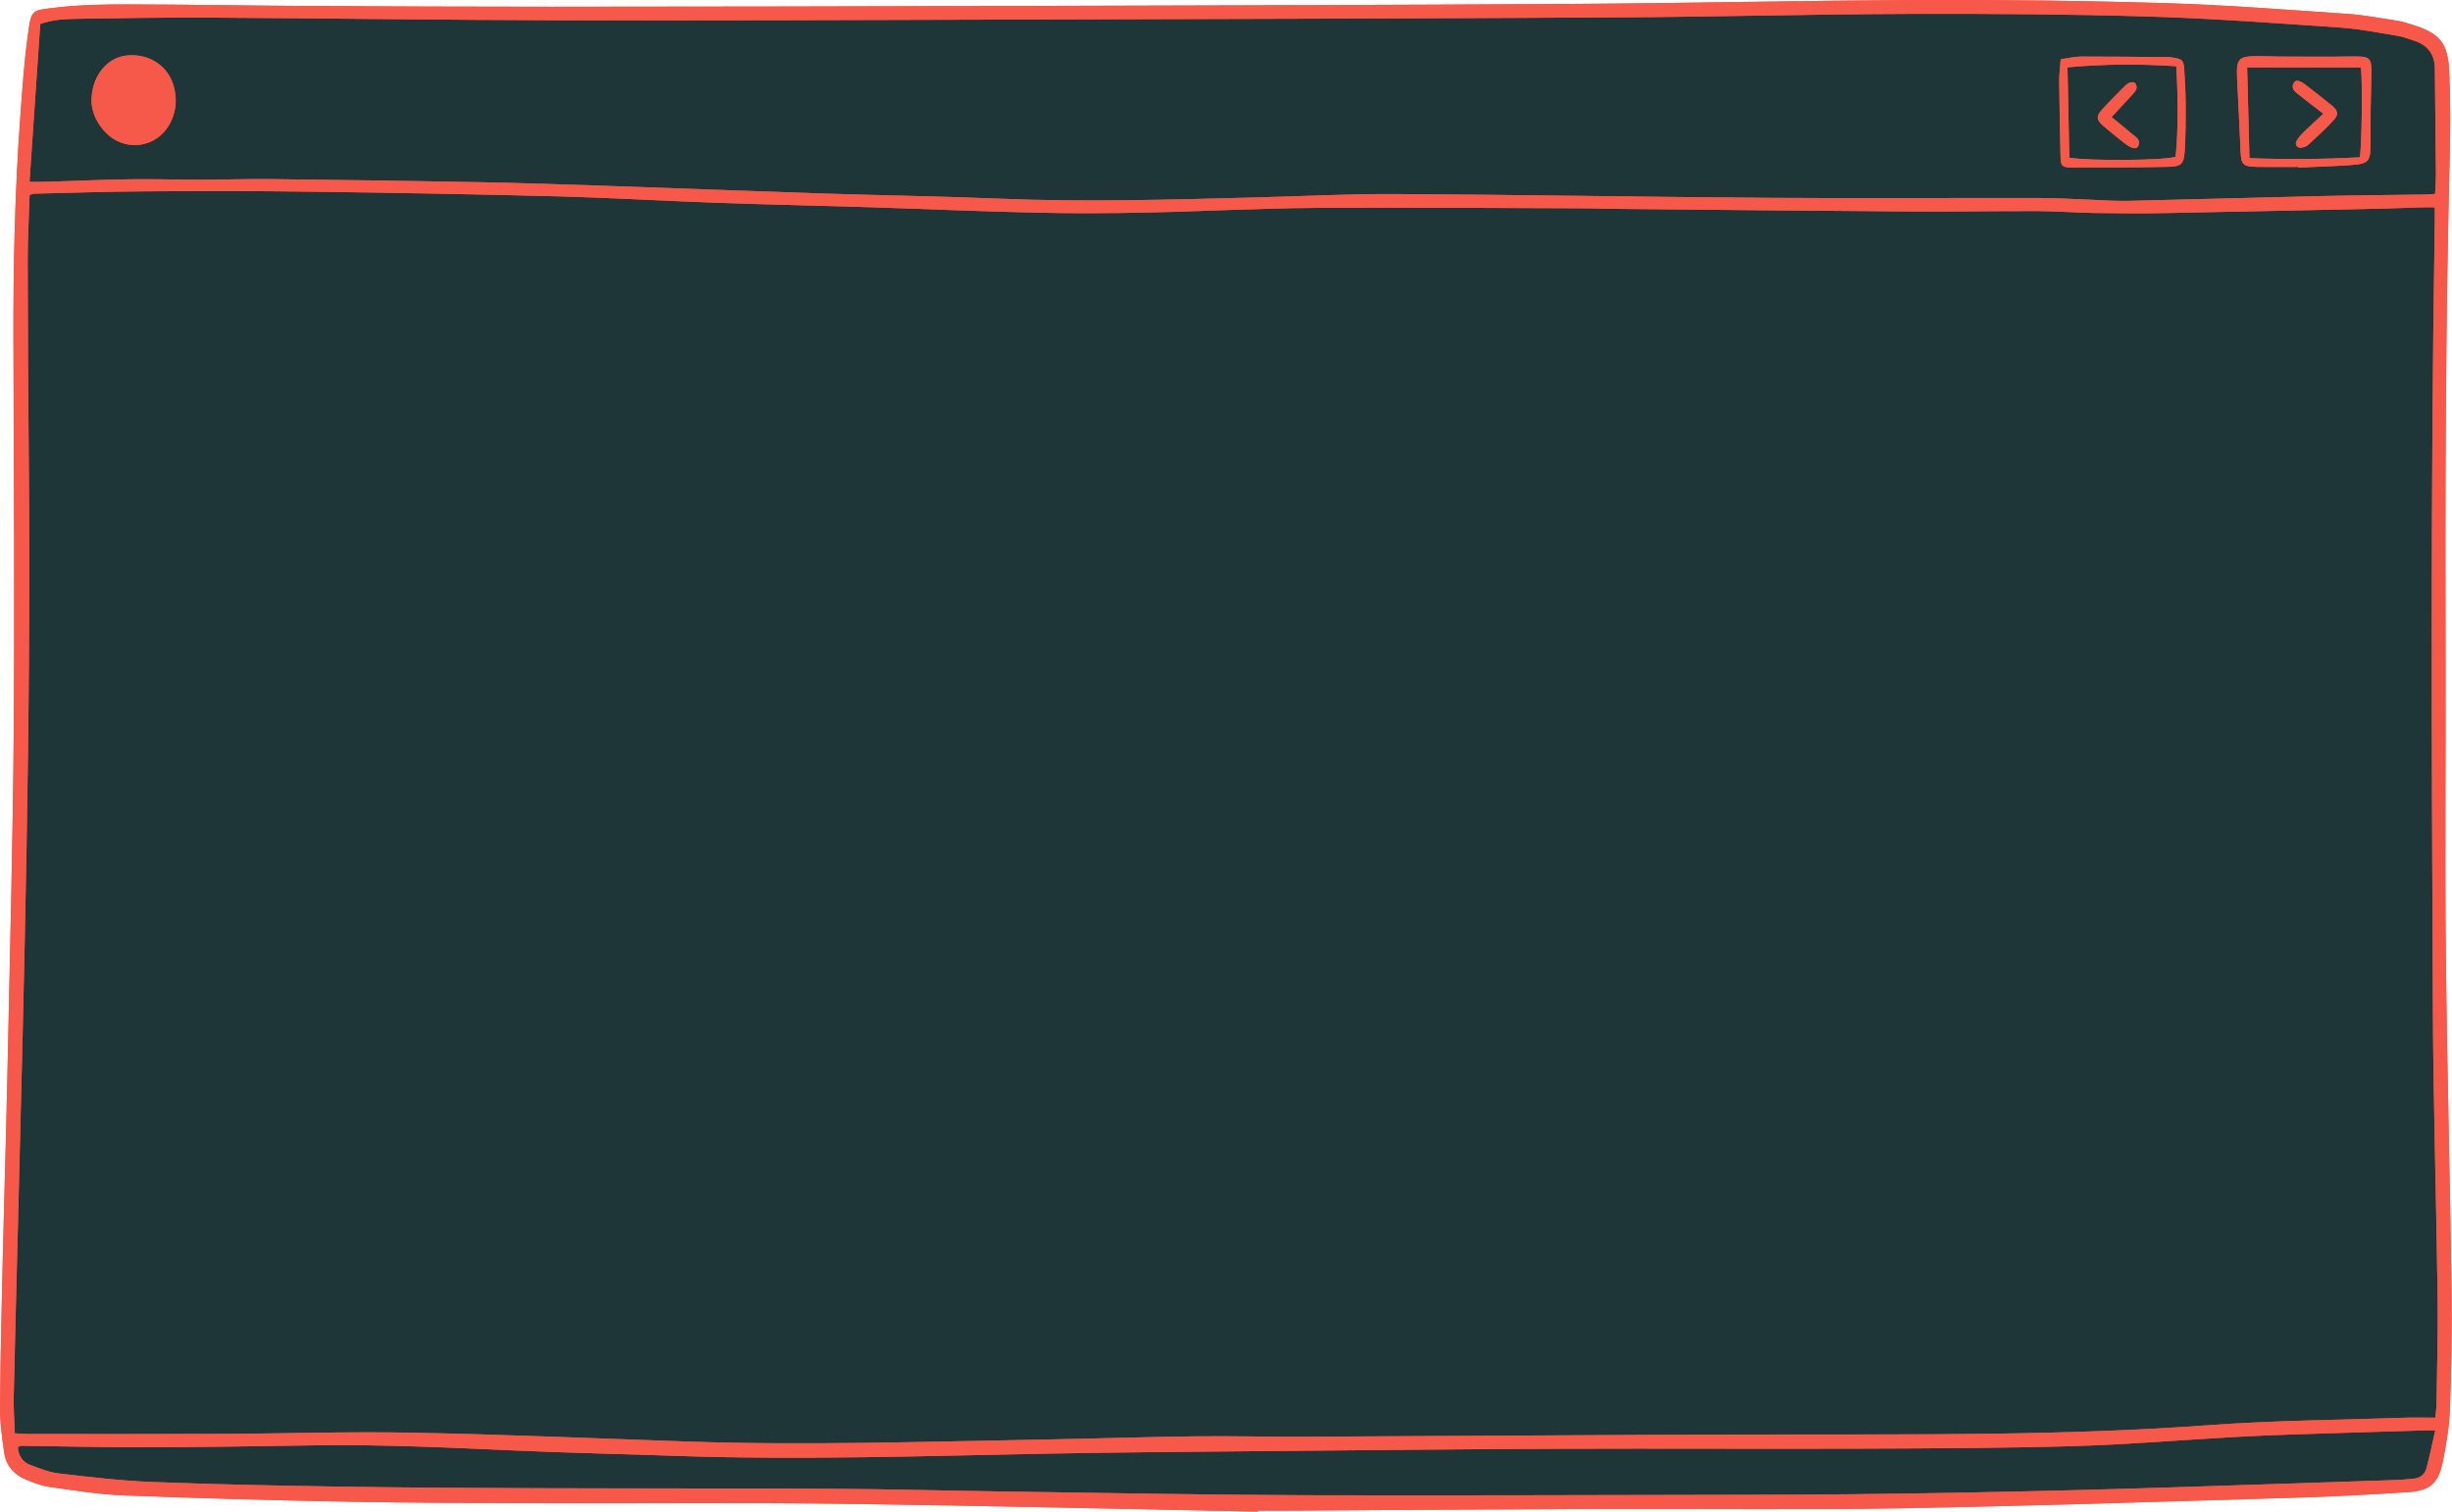
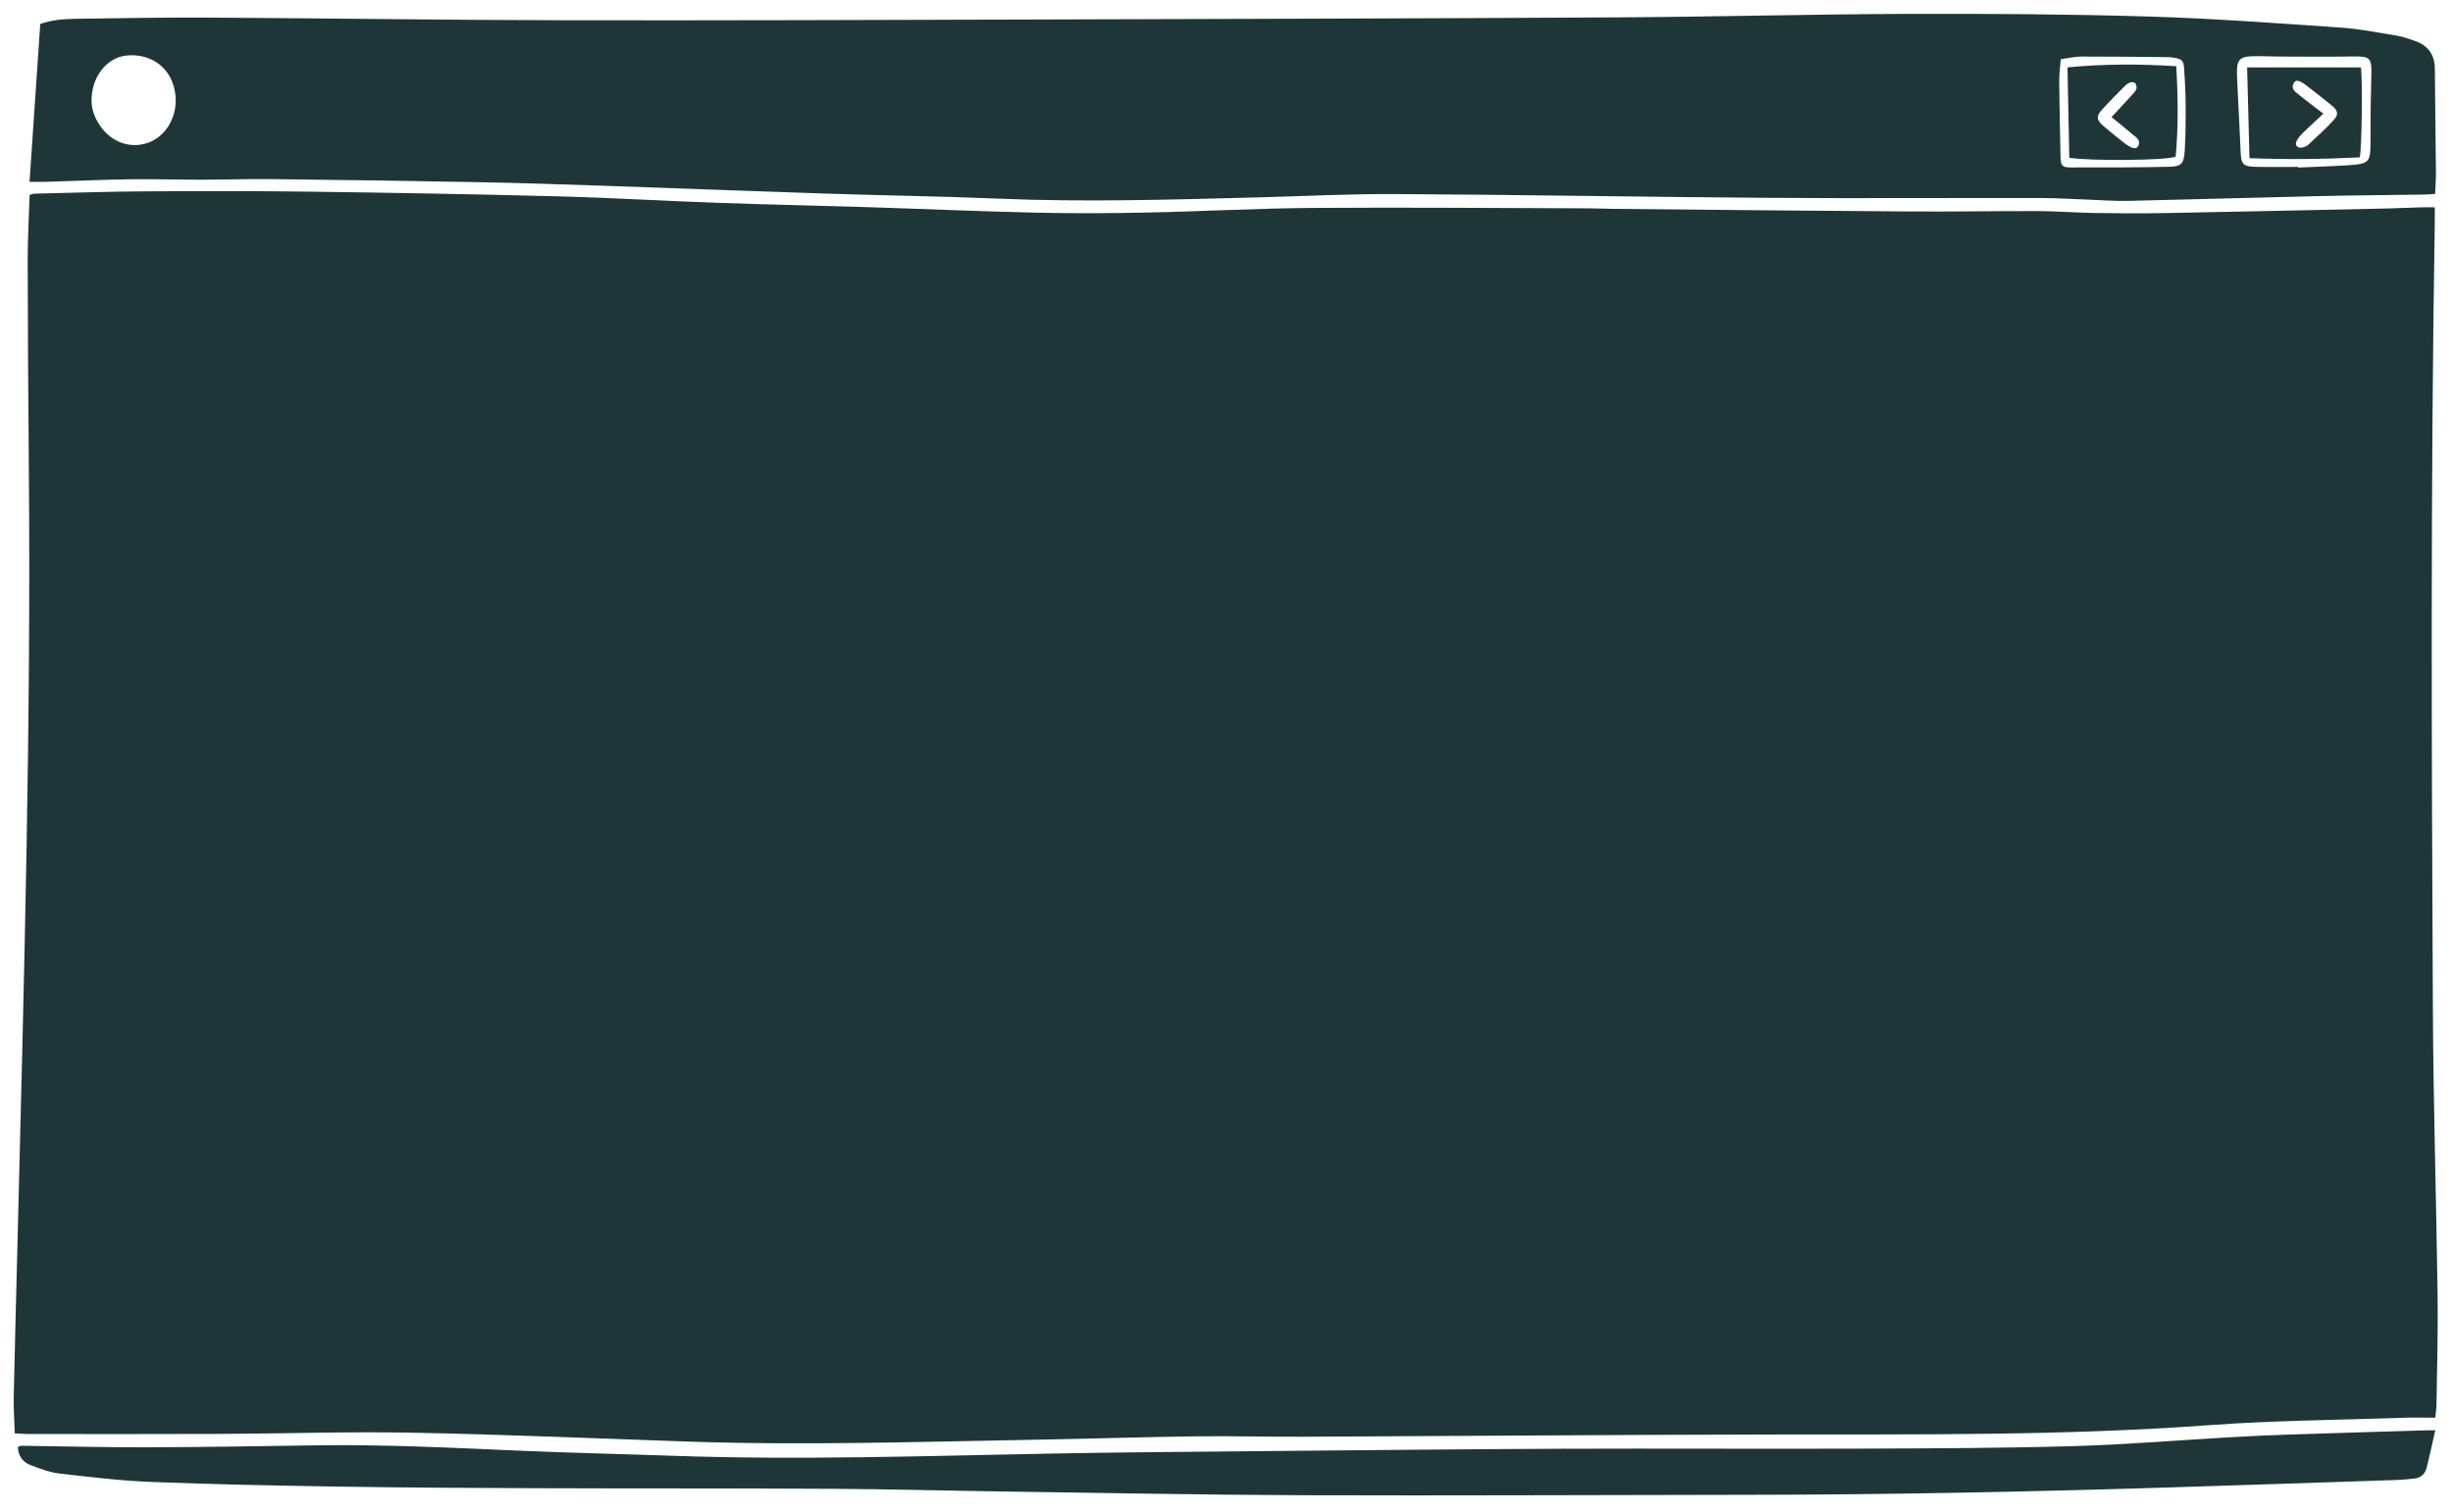
<svg xmlns="http://www.w3.org/2000/svg" fill="#000000" height="298.7" preserveAspectRatio="xMidYMid meet" version="1" viewBox="-0.0 -0.0 484.3 298.7" width="484.3" zoomAndPan="magnify">
  <g id="change1_1">
-     <path d="M2.918,283.17c-0.079-2.531-0.258-4.861-0.208-7.187 c0.236-10.971,0.536-21.941,0.81-32.911c1.256-50.32,2.624-100.637,2.173-150.982 c-0.121-13.534-0.203-27.068-0.223-40.603c-0.006-4.304,0.245-8.608,0.38-12.969 c0.386-0.112,0.65-0.25,0.917-0.256c7.312-0.168,14.624-0.416,21.937-0.459 c10.9-0.063,21.803-0.079,32.702,0.065c16.239,0.214,32.478,0.497,48.712,0.921 c10.529,0.275,21.049,0.907,31.577,1.28c9.943,0.352,19.89,0.551,29.835,0.863 c10.968,0.343,21.932,0.831,32.902,1.078c7.312,0.165,14.633,0.134,21.945-0.016 c11.043-0.227,22.082-0.838,33.125-0.918c18.068-0.13,36.138,0.033,54.208,0.081 c1.609,0.004,3.218,0.09,4.827,0.105c19.679,0.182,39.357,0.39,59.036,0.519 c8.338,0.055,16.677-0.105,25.015-0.077c3.653,0.012,7.304,0.314,10.958,0.371 c4.606,0.073,9.214,0.107,13.819,0.023c14.701-0.268,29.4-0.594,44.1-0.909 c2.194-0.047,4.387-0.159,6.58-0.224c0.862-0.026,1.725-0.004,2.858-0.004 c0,1.046,0.012,1.897-0.002,2.748c-0.845,51.869-0.631,103.741-0.38,155.612 c0.092,18.947,0.686,37.891,0.938,56.838c0.094,7.092-0.128,14.189-0.223,21.284 c-0.011,0.784-0.134,1.567-0.232,2.645c-2.158,0-4.189-0.061-6.215,0.01 c-12.866,0.447-25.76,0.531-38.591,1.471c-28.569,2.092-57.167,1.791-85.77,1.838 c-31.02,0.05-62.04,0.306-93.06,0.441c-7.096,0.031-14.194-0.17-21.289-0.079 c-10.167,0.13-20.332,0.467-30.499,0.647c-23.26,0.412-46.518,1.177-69.785,0.384 c-18.132-0.618-36.262-1.407-54.4-1.752c-12.576-0.24-25.163,0.184-37.746,0.24 c-12.728,0.056-25.456,0.024-38.184,0.022C4.74,283.308,4.015,283.232,2.918,283.17z M9.103,35.917 c5.482-0.166,10.962-0.417,16.446-0.496c4.753-0.069,9.509,0.085,14.263,0.081 c4.609-0.004,9.218-0.169,13.825-0.116C67.171,35.542,80.705,35.732,94.237,35.985 c8.045,0.15,16.089,0.41,24.132,0.683c14.842,0.504,29.681,1.089,44.523,1.575 c11.48,0.377,22.968,0.528,34.443,1.007c17.051,0.713,34.087,0.19,51.127-0.253 c9.068-0.236,18.136-0.71,27.202-0.659c24.508,0.138,49.013,0.575,73.521,0.747 c17.921,0.126,35.844,0.004,53.766,0.035c3.287,0.006,6.575,0.221,9.862,0.337 c2.485,0.087,4.972,0.29,7.454,0.234c12.578-0.281,25.154-0.658,37.732-0.945 c6.948-0.158,13.899-0.203,20.848-0.307c0.644-0.01,1.288-0.074,2.12-0.125 c0.059-1.48,0.17-2.852,0.159-4.222c-0.053-6.873-0.13-13.745-0.216-20.617 c-0.036-2.857-1.526-4.636-4.201-5.481c-1.045-0.33-2.081-0.746-3.154-0.919 c-3.751-0.606-7.499-1.373-11.279-1.629c-12.625-0.857-25.255-1.808-37.899-2.183 c-15.792-0.469-31.6-0.576-47.399-0.522c-19.167,0.066-38.333,0.583-57.5,0.692 c-38.482,0.219-76.965,0.312-115.447,0.421c-31.02,0.087-62.04,0.207-93.06,0.147 C87.778,3.957,64.588,3.608,41.398,3.479c-8.85-0.049-17.702,0.104-26.552,0.24 c-2.308,0.036-4.638,0.202-6.897,1.023C7.241,15.165,6.543,25.439,5.831,35.921 C7.223,35.921,8.164,35.946,9.103,35.917z M24.863,10.99c4.472-0.532,8.34,1.958,9.453,6.068 c0.658,2.429,0.514,4.795-0.603,7.052c-2.609,5.274-9.247,6.124-13.163,1.724 c-1.687-1.895-2.482-4.101-2.47-5.943C18.061,15.125,21.103,11.437,24.863,10.99z M445.565,32.963 c-2.526-0.052-2.91-0.516-3.013-2.943c-0.186-4.374-0.419-8.746-0.628-13.119 c-0.045-0.948-0.11-1.897-0.099-2.844c0.025-2.185,0.633-2.856,2.867-2.939 c1.821-0.068,3.649,0.051,5.474,0.055c4.741,0.011,9.483,0.067,14.223-0.013 c3.856-0.065,4.09,0.156,3.975,3.997c-0.125,4.156-0.175,8.316-0.154,12.474 c0.022,4.449-0.142,4.735-4.478,5.018c-3.276,0.214-6.56,0.308-9.84,0.455 c-0.001-0.043-0.003-0.086-0.004-0.129C451.113,32.976,448.338,33.02,445.565,32.963z M411.057,11.174 c5.775-0.013,11.55,0.064,17.325,0.115c0.291,0.003,0.582,0.056,0.871,0.1 c1.696,0.26,2.03,0.518,2.146,2.193c0.168,2.406,0.281,4.821,0.293,7.232 c0.015,2.997,0.001,6.001-0.186,8.99c-0.162,2.577-0.649,3.097-3.232,3.152 c-6.429,0.135-12.861,0.145-19.291,0.126c-1.727-0.005-1.964-0.37-2.002-2.153 c-0.104-4.97-0.213-9.941-0.265-14.912c-0.013-1.301,0.177-2.605,0.304-4.31 C408.486,11.503,409.771,11.177,411.057,11.174z M479.364,282.578 c-8.92,0.271-17.84,0.528-26.759,0.823c-3.874,0.129-7.748,0.298-11.619,0.518 c-10.515,0.596-21.02,1.481-31.543,1.785c-13.964,0.402-27.94,0.442-41.912,0.493 c-19.679,0.072-39.358-0.053-59.036,0.024c-19.678,0.077-39.356,0.283-59.033,0.465 c-13.97,0.129-27.941,0.23-41.909,0.488c-24.794,0.459-49.584,1.313-74.385,0.443 c-10.235-0.359-20.475-0.571-30.706-1.02c-13.375-0.587-26.744-1.245-40.138-1.05 c-11.118,0.162-22.236,0.358-33.354,0.387c-8.263,0.022-16.528-0.201-24.792-0.303 c-0.188-0.002-0.378,0.141-0.658,0.252c0.102,1.735,0.952,2.974,2.492,3.555 c1.837,0.693,3.727,1.444,5.652,1.667c6.098,0.705,12.212,1.441,18.338,1.68 c12.424,0.483,24.86,0.729,37.293,0.921c13.019,0.201,26.041,0.268,39.062,0.313 c19.452,0.068,38.904,0.009,58.356,0.117c11.118,0.062,22.235,0.373,33.353,0.528 c19.822,0.276,39.645,0.671,59.468,0.738c29.261,0.099,58.522-0.056,87.784-0.083 c27.655-0.026,55.3-0.586,82.94-1.449c15.061-0.471,30.121-0.978,45.182-1.48 c1.094-0.036,2.186-0.163,3.277-0.259c1.316-0.116,2.226-0.842,2.548-2.078 c0.621-2.381,1.118-4.794,1.732-7.476C480.081,282.576,479.722,282.567,479.364,282.578z M466.287,13.32c-7.412,0-14.82,0-22.451,0c0.155,6.009,0.306,11.882,0.462,17.93 c7.448,0.279,14.638,0.205,21.77-0.161C466.516,29.548,466.653,14.75,466.287,13.32z M454.089,18.741 c-0.701-0.572-1.675-1.145-1.055-2.312c0.39-0.732,1.103-0.618,2.422,0.393 c1.733,1.328,3.454,2.672,5.145,4.052c1.135,0.926,1.347,1.722,0.391,2.78 c-1.601,1.772-3.396,3.371-5.147,5.002c-0.297,0.277-0.771,0.423-1.187,0.5 c-0.892,0.165-1.469-0.497-1.054-1.308c0.352-0.688,0.934-1.281,1.496-1.833 c1.18-1.159,2.414-2.263,3.802-3.553C457.073,21.056,455.551,19.935,454.089,18.741z M429.719,30.968 c0.544-5.822,0.471-11.706,0.123-17.885c-7.234-0.472-14.33-0.458-21.487,0.224 c0.121,6.073,0.238,11.897,0.357,17.858C412.893,31.833,427.545,31.713,429.719,30.968z M421.044,26.417 c0.726,0.635,1.892,1.161,1.262,2.451c-0.36,0.736-1.343,0.484-2.828-0.694 c-1.373-1.089-2.755-2.171-4.076-3.322c-1.333-1.162-1.418-1.866-0.283-3.13 c1.463-1.628,3.023-3.169,4.565-4.725c0.299-0.302,0.678-0.586,1.073-0.711 c0.297-0.094,0.84-0.037,0.983,0.161c0.215,0.298,0.342,0.852,0.206,1.167 c-0.222,0.514-0.664,0.945-1.054,1.373c-1.225,1.346-2.469,2.674-3.833,4.147 C418.473,24.293,419.789,25.32,421.044,26.417z M248.459,298.636 c-27.505-0.531-55.008-1.195-82.516-1.548c-19.526-0.25-39.058-0.05-58.587-0.108 c-12.877-0.038-25.756-0.064-38.63-0.303c-14.775-0.275-29.549-0.677-44.315-1.245 c-4.879-0.188-9.741-0.991-14.589-1.664c-1.57-0.218-3.113-0.816-4.596-1.418 c-2.394-0.972-4.026-2.746-4.391-5.345c-0.415-2.962-0.863-5.959-0.835-8.936 c0.101-10.827,0.371-21.653,0.622-32.478c0.253-10.898,0.607-21.795,0.831-32.694 c0.469-22.823,1.086-45.646,1.264-68.471C2.919,118.748,2.736,93.065,2.658,67.384 C2.613,52.598,2.931,37.826,4.014,23.078C4.4,17.825,4.738,12.557,5.448,7.343 C6.204,1.793,6.006,2.089,11.232,1.48C15.867,0.94,20.576,0.864,25.252,0.87 C36.664,0.885,48.075,1.106,59.486,1.171C75.875,1.264,92.265,1.346,108.654,1.338 c30.657-0.015,61.314-0.074,91.971-0.159c36.583-0.101,73.167-0.178,109.749-0.403 c23.12-0.142,46.238-0.679,69.358-0.766c16.019-0.06,32.047,0.13,48.059,0.613 c11.986,0.362,23.956,1.314,35.925,2.125c3.274,0.222,6.522,0.856,9.774,1.355 c0.934,0.143,1.848,0.443,2.757,0.719c5.655,1.718,7.29,3.614,7.521,9.547 c0.211,5.406,0.22,10.828,0.085,16.238c-0.834,33.431-0.915,66.867-0.821,100.306 c0.054,19.024-0.146,38.049,0.048,57.071c0.226,22.168,0.819,44.331,1.123,66.498 c0.109,7.97-0.03,15.95-0.314,23.916c-0.124,3.486-0.72,6.985-1.418,10.414 c-0.872,4.283-2.561,5.714-6.891,5.986c-7.155,0.449-14.316,0.856-21.48,1.068 c-26.254,0.774-52.507,1.652-78.768,2.114c-19.456,0.342-38.923,0.061-58.385,0.127 c-21.145,0.072-42.29,0.227-63.435,0.344c-1.683,0.009-3.366,0.001-5.049,0.001 C248.462,298.514,248.461,298.575,248.459,298.636z M2.918,283.17c1.097,0.061,1.821,0.137,2.546,0.137 c12.728,0.002,25.456,0.033,38.184-0.022c12.583-0.055,25.17-0.479,37.746-0.24 c18.138,0.346,36.267,1.134,54.4,1.752c23.267,0.793,46.525,0.028,69.785-0.384 c10.167-0.18,20.331-0.518,30.499-0.647c7.095-0.09,14.193,0.11,21.289,0.079 c31.02-0.135,62.04-0.391,93.06-0.441c28.603-0.046,57.201,0.254,85.77-1.838 c12.831-0.939,25.725-1.023,38.591-1.471c2.027-0.071,4.058-0.01,6.215-0.01 c0.098-1.078,0.221-1.861,0.232-2.645c0.095-7.095,0.318-14.191,0.223-21.284 c-0.252-18.947-0.846-37.891-0.938-56.838c-0.251-51.871-0.465-103.743,0.38-155.612 c0.014-0.851,0.002-1.701,0.002-2.748c-1.133,0-1.996-0.021-2.858,0.004 c-2.194,0.065-4.386,0.177-6.58,0.224c-14.7,0.315-29.399,0.641-44.1,0.909 c-4.605,0.084-9.214,0.05-13.819-0.023c-3.654-0.058-7.305-0.359-10.958-0.371 c-8.338-0.028-16.677,0.132-25.015,0.077c-19.679-0.129-39.357-0.337-59.036-0.519 c-1.609-0.015-3.218-0.101-4.827-0.105c-18.069-0.048-36.14-0.211-54.208-0.081 c-11.043,0.08-22.081,0.691-33.125,0.918c-7.312,0.15-14.633,0.181-21.945,0.016 c-10.97-0.247-21.934-0.735-32.902-1.078c-9.944-0.311-19.892-0.51-29.835-0.863 c-10.528-0.373-21.047-1.005-31.577-1.28c-16.234-0.424-32.473-0.706-48.712-0.921 c-10.899-0.144-21.802-0.128-32.702-0.065c-7.313,0.042-14.625,0.29-21.937,0.459 c-0.267,0.006-0.53,0.144-0.917,0.256c-0.135,4.362-0.387,8.666-0.38,12.969 c0.02,13.534,0.102,27.069,0.223,40.603c0.451,50.344-0.917,100.662-2.173,150.982 c-0.274,10.97-0.574,21.94-0.81,32.911C2.66,278.309,2.839,280.64,2.918,283.17z M5.831,35.921 c1.392,0,2.333,0.024,3.272-0.004c5.482-0.166,10.962-0.417,16.446-0.496 c4.753-0.069,9.509,0.085,14.263,0.081c4.609-0.004,9.218-0.169,13.825-0.116 C67.171,35.542,80.705,35.732,94.237,35.985c8.045,0.15,16.089,0.41,24.132,0.683 c14.842,0.504,29.681,1.089,44.523,1.575c11.48,0.377,22.968,0.528,34.443,1.007 c17.051,0.713,34.087,0.19,51.127-0.253c9.068-0.236,18.136-0.71,27.202-0.659 c24.508,0.138,49.013,0.575,73.521,0.747c17.921,0.126,35.844,0.004,53.766,0.035 c3.287,0.006,6.575,0.221,9.862,0.337c2.485,0.087,4.972,0.29,7.454,0.234 c12.578-0.281,25.154-0.658,37.732-0.945c6.948-0.158,13.899-0.203,20.848-0.307 c0.644-0.01,1.288-0.074,2.12-0.125c0.059-1.48,0.17-2.852,0.159-4.222 c-0.053-6.873-0.13-13.745-0.216-20.617c-0.036-2.857-1.526-4.636-4.201-5.481 c-1.045-0.33-2.081-0.746-3.154-0.919c-3.751-0.606-7.499-1.373-11.279-1.629 c-12.625-0.857-25.255-1.808-37.899-2.183c-15.792-0.469-31.6-0.576-47.399-0.522 c-19.167,0.066-38.333,0.583-57.5,0.692c-38.482,0.219-76.965,0.312-115.447,0.421 c-31.02,0.087-62.04,0.207-93.06,0.147C87.778,3.957,64.588,3.608,41.398,3.479 c-8.85-0.049-17.702,0.104-26.552,0.24c-2.308,0.036-4.638,0.202-6.897,1.023 C7.241,15.165,6.543,25.439,5.831,35.921z M480.997,282.576c-0.915,0-1.274-0.009-1.633,0.001 c-8.92,0.271-17.84,0.528-26.759,0.823c-3.874,0.129-7.748,0.298-11.619,0.518 c-10.515,0.596-21.02,1.481-31.543,1.785c-13.964,0.402-27.94,0.442-41.912,0.493 c-19.679,0.072-39.358-0.053-59.036,0.024c-19.678,0.077-39.356,0.283-59.033,0.465 c-13.97,0.129-27.941,0.23-41.909,0.488c-24.794,0.459-49.584,1.313-74.385,0.443 c-10.235-0.359-20.475-0.571-30.706-1.02c-13.375-0.587-26.744-1.245-40.138-1.05 c-11.118,0.162-22.236,0.358-33.354,0.387c-8.263,0.022-16.528-0.201-24.792-0.303 c-0.188-0.002-0.378,0.141-0.658,0.252c0.102,1.735,0.952,2.974,2.492,3.555 c1.837,0.693,3.727,1.444,5.652,1.667c6.098,0.705,12.212,1.441,18.338,1.68 c12.424,0.483,24.86,0.729,37.293,0.921c13.019,0.201,26.041,0.268,39.062,0.313 c19.452,0.068,38.904,0.009,58.356,0.117c11.118,0.062,22.235,0.373,33.353,0.528 c19.822,0.276,39.645,0.671,59.468,0.738c29.261,0.099,58.522-0.056,87.784-0.083 c27.655-0.026,55.3-0.586,82.94-1.449c15.061-0.471,30.121-0.978,45.182-1.48 c1.094-0.036,2.186-0.163,3.277-0.259c1.316-0.116,2.226-0.842,2.548-2.078 C479.886,287.671,480.383,285.258,480.997,282.576z M20.552,25.833 c3.915,4.399,10.554,3.55,13.163-1.724c1.117-2.257,1.26-4.623,0.603-7.052 c-1.113-4.109-4.981-6.599-9.453-6.068c-3.76,0.447-6.803,4.136-6.782,8.9 C18.07,21.732,18.865,23.937,20.552,25.833z M453.887,32.976c-2.774,0-5.549,0.044-8.321-0.013 c-2.526-0.052-2.91-0.516-3.013-2.943c-0.186-4.374-0.419-8.746-0.628-13.119 c-0.045-0.948-0.11-1.897-0.099-2.844c0.025-2.185,0.633-2.856,2.867-2.939 c1.821-0.068,3.649,0.051,5.474,0.055c4.741,0.011,9.483,0.067,14.223-0.013 c3.856-0.065,4.09,0.156,3.975,3.997c-0.125,4.156-0.175,8.316-0.154,12.474 c0.022,4.449-0.142,4.735-4.478,5.018c-3.276,0.214-6.56,0.308-9.84,0.455 C453.889,33.062,453.888,33.019,453.887,32.976z M466.068,31.089c0.448-1.541,0.585-16.339,0.219-17.769 c-7.412,0-14.82,0-22.451,0c0.155,6.009,0.306,11.882,0.462,17.93 C451.746,31.529,458.936,31.455,466.068,31.089z M407.02,11.706c1.466-0.202,2.751-0.529,4.037-0.532 c5.775-0.013,11.55,0.064,17.325,0.115c0.291,0.003,0.582,0.056,0.871,0.1 c1.696,0.26,2.03,0.518,2.146,2.193c0.168,2.406,0.281,4.821,0.293,7.232 c0.015,2.997,0.001,6.001-0.186,8.99c-0.162,2.577-0.649,3.097-3.232,3.152 c-6.429,0.135-12.861,0.145-19.291,0.126c-1.727-0.005-1.964-0.37-2.002-2.153 c-0.104-4.97-0.213-9.941-0.265-14.912C406.703,14.715,406.893,13.411,407.02,11.706z M408.712,31.165 c4.181,0.668,18.834,0.548,21.007-0.197c0.544-5.822,0.471-11.706,0.123-17.885 c-7.234-0.472-14.33-0.458-21.487,0.224C408.476,19.381,408.593,25.205,408.712,31.165z M455.101,26.016 c-0.562,0.552-1.144,1.145-1.496,1.833c-0.415,0.811,0.162,1.474,1.054,1.308 c0.416-0.077,0.89-0.224,1.187-0.5c1.751-1.631,3.546-3.231,5.147-5.002 c0.956-1.058,0.744-1.853-0.391-2.78c-1.691-1.38-3.412-2.724-5.145-4.052 c-1.319-1.011-2.033-1.125-2.422-0.393c-0.621,1.167,0.354,1.739,1.055,2.312 c1.462,1.194,2.984,2.315,4.814,3.722C457.514,23.753,456.281,24.857,455.101,26.016z M420.893,18.989 c0.39-0.428,0.832-0.859,1.054-1.373c0.136-0.315,0.009-0.869-0.206-1.167 c-0.143-0.199-0.687-0.255-0.983-0.161c-0.395,0.125-0.774,0.409-1.073,0.711 c-1.542,1.555-3.102,3.097-4.565,4.725c-1.135,1.263-1.05,1.968,0.283,3.13 c1.321,1.151,2.703,2.232,4.076,3.322c1.484,1.178,2.468,1.43,2.828,0.694 c0.63-1.29-0.536-1.816-1.262-2.451c-1.255-1.097-2.571-2.124-3.984-3.281 C418.425,21.663,419.668,20.335,420.893,18.989z" fill="#f65949" />
-   </g>
+     </g>
  <g id="change2_1">
    <path d="M2.918,283.17c-0.079-2.531-0.258-4.861-0.208-7.187 c0.236-10.971,0.536-21.941,0.81-32.911c1.256-50.32,2.624-100.637,2.173-150.982 c-0.121-13.534-0.203-27.068-0.223-40.603c-0.006-4.304,0.245-8.608,0.38-12.969 c0.386-0.112,0.65-0.25,0.917-0.256c7.312-0.168,14.624-0.416,21.937-0.459 c10.9-0.063,21.803-0.079,32.702,0.065c16.239,0.214,32.478,0.497,48.712,0.921 c10.529,0.275,21.049,0.907,31.577,1.28c9.943,0.352,19.89,0.551,29.835,0.863 c10.968,0.343,21.932,0.831,32.902,1.078c7.312,0.165,14.633,0.134,21.945-0.016 c11.043-0.227,22.082-0.838,33.125-0.918c18.068-0.13,36.138,0.033,54.208,0.081 c1.609,0.004,3.218,0.09,4.827,0.105c19.679,0.182,39.357,0.39,59.036,0.519 c8.338,0.055,16.677-0.105,25.015-0.077c3.653,0.012,7.304,0.314,10.958,0.371 c4.606,0.073,9.214,0.107,13.819,0.023c14.701-0.268,29.4-0.594,44.1-0.909 c2.194-0.047,4.387-0.159,6.58-0.224c0.862-0.026,1.725-0.004,2.858-0.004 c0,1.046,0.012,1.897-0.002,2.748c-0.845,51.869-0.631,103.741-0.38,155.612 c0.092,18.947,0.686,37.891,0.938,56.838c0.094,7.092-0.128,14.189-0.223,21.284 c-0.011,0.784-0.134,1.567-0.232,2.645c-2.158,0-4.189-0.061-6.215,0.01 c-12.866,0.447-25.76,0.531-38.591,1.471c-28.569,2.092-57.167,1.791-85.77,1.838 c-31.02,0.05-62.04,0.306-93.06,0.441c-7.096,0.031-14.194-0.17-21.289-0.079 c-10.167,0.13-20.332,0.467-30.499,0.647c-23.26,0.412-46.518,1.177-69.785,0.384 c-18.132-0.618-36.262-1.407-54.4-1.752c-12.576-0.24-25.163,0.184-37.746,0.24 c-12.728,0.056-25.456,0.024-38.184,0.022C4.74,283.308,4.015,283.232,2.918,283.17z M9.103,35.917 c5.482-0.166,10.962-0.417,16.446-0.496c4.753-0.069,9.509,0.085,14.263,0.081 c4.609-0.004,9.218-0.169,13.825-0.116C67.171,35.542,80.705,35.732,94.237,35.985 c8.045,0.15,16.089,0.41,24.132,0.683c14.842,0.504,29.681,1.089,44.523,1.575 c11.48,0.377,22.968,0.528,34.443,1.007c17.051,0.713,34.087,0.19,51.127-0.253 c9.068-0.236,18.136-0.71,27.202-0.659c24.508,0.138,49.013,0.575,73.521,0.747 c17.921,0.126,35.844,0.004,53.766,0.035c3.287,0.006,6.575,0.221,9.862,0.337 c2.485,0.087,4.972,0.29,7.454,0.234c12.578-0.281,25.154-0.658,37.732-0.945 c6.948-0.158,13.899-0.203,20.848-0.307c0.644-0.01,1.288-0.074,2.12-0.125 c0.059-1.48,0.17-2.852,0.159-4.222c-0.053-6.873-0.13-13.745-0.216-20.617 c-0.036-2.857-1.526-4.636-4.201-5.481c-1.045-0.33-2.081-0.746-3.154-0.919 c-3.751-0.606-7.499-1.373-11.279-1.629c-12.625-0.857-25.255-1.808-37.899-2.183 c-15.792-0.469-31.6-0.576-47.399-0.522c-19.167,0.066-38.333,0.583-57.5,0.692 c-38.482,0.219-76.965,0.312-115.447,0.421c-31.02,0.087-62.04,0.207-93.06,0.147 C87.778,3.957,64.588,3.608,41.398,3.479c-8.85-0.049-17.702,0.104-26.552,0.24 c-2.308,0.036-4.638,0.202-6.897,1.023C7.241,15.165,6.543,25.439,5.831,35.921 C7.223,35.921,8.164,35.946,9.103,35.917z M24.863,10.99c4.472-0.532,8.34,1.958,9.453,6.068 c0.658,2.429,0.514,4.795-0.603,7.052c-2.609,5.274-9.247,6.124-13.163,1.724 c-1.687-1.895-2.482-4.101-2.47-5.943C18.061,15.125,21.103,11.437,24.863,10.99z M445.565,32.963 c-2.526-0.052-2.91-0.516-3.013-2.943c-0.186-4.374-0.419-8.746-0.628-13.119 c-0.045-0.948-0.11-1.897-0.099-2.844c0.025-2.185,0.633-2.856,2.867-2.939 c1.821-0.068,3.649,0.051,5.474,0.055c4.741,0.011,9.483,0.067,14.223-0.013 c3.856-0.065,4.09,0.156,3.975,3.997c-0.125,4.156-0.175,8.316-0.154,12.474 c0.022,4.449-0.142,4.735-4.478,5.018c-3.276,0.214-6.56,0.308-9.84,0.455 c-0.001-0.043-0.003-0.086-0.004-0.129C451.113,32.976,448.338,33.02,445.565,32.963z M411.057,11.174 c5.775-0.013,11.55,0.064,17.325,0.115c0.291,0.003,0.582,0.056,0.871,0.1 c1.696,0.26,2.03,0.518,2.146,2.193c0.168,2.406,0.281,4.821,0.293,7.232 c0.015,2.997,0.001,6.001-0.186,8.99c-0.162,2.577-0.649,3.097-3.232,3.152 c-6.429,0.135-12.861,0.145-19.291,0.126c-1.727-0.005-1.964-0.37-2.002-2.153 c-0.104-4.97-0.213-9.941-0.265-14.912c-0.013-1.301,0.177-2.605,0.304-4.31 C408.486,11.503,409.771,11.177,411.057,11.174z M479.364,282.578 c-8.92,0.271-17.84,0.528-26.759,0.823c-3.874,0.129-7.748,0.298-11.619,0.518 c-10.515,0.596-21.02,1.481-31.543,1.785c-13.964,0.402-27.94,0.442-41.912,0.493 c-19.679,0.072-39.358-0.053-59.036,0.024c-19.678,0.077-39.356,0.283-59.033,0.465 c-13.97,0.129-27.941,0.23-41.909,0.488c-24.794,0.459-49.584,1.313-74.385,0.443 c-10.235-0.359-20.475-0.571-30.706-1.02c-13.375-0.587-26.744-1.245-40.138-1.05 c-11.118,0.162-22.236,0.358-33.354,0.387c-8.263,0.022-16.528-0.201-24.792-0.303 c-0.188-0.002-0.378,0.141-0.658,0.252c0.102,1.735,0.952,2.974,2.492,3.555 c1.837,0.693,3.727,1.444,5.652,1.667c6.098,0.705,12.212,1.441,18.338,1.68 c12.424,0.483,24.86,0.729,37.293,0.921c13.019,0.201,26.041,0.268,39.062,0.313 c19.452,0.068,38.904,0.009,58.356,0.117c11.118,0.062,22.235,0.373,33.353,0.528 c19.822,0.276,39.645,0.671,59.468,0.738c29.261,0.099,58.522-0.056,87.784-0.083 c27.655-0.026,55.3-0.586,82.94-1.449c15.061-0.471,30.121-0.978,45.182-1.48 c1.094-0.036,2.186-0.163,3.277-0.259c1.316-0.116,2.226-0.842,2.548-2.078 c0.621-2.381,1.118-4.794,1.732-7.476C480.081,282.576,479.722,282.567,479.364,282.578z M466.287,13.32c-7.412,0-14.82,0-22.451,0c0.155,6.009,0.306,11.882,0.462,17.93 c7.448,0.279,14.638,0.205,21.77-0.161C466.516,29.548,466.653,14.75,466.287,13.32z M454.089,18.741 c-0.701-0.572-1.675-1.145-1.055-2.312c0.39-0.732,1.103-0.618,2.422,0.393 c1.733,1.328,3.454,2.672,5.145,4.052c1.135,0.926,1.347,1.722,0.391,2.78 c-1.601,1.772-3.396,3.371-5.147,5.002c-0.297,0.277-0.771,0.423-1.187,0.5 c-0.892,0.165-1.469-0.497-1.054-1.308c0.352-0.688,0.934-1.281,1.496-1.833 c1.18-1.159,2.414-2.263,3.802-3.553C457.073,21.056,455.551,19.935,454.089,18.741z M429.719,30.968 c0.544-5.822,0.471-11.706,0.123-17.885c-7.234-0.472-14.33-0.458-21.487,0.224 c0.121,6.073,0.238,11.897,0.357,17.858C412.893,31.833,427.545,31.713,429.719,30.968z M421.044,26.417 c0.726,0.635,1.892,1.161,1.262,2.451c-0.36,0.736-1.343,0.484-2.828-0.694 c-1.373-1.089-2.755-2.171-4.076-3.322c-1.333-1.162-1.418-1.866-0.283-3.13 c1.463-1.628,3.023-3.169,4.565-4.725c0.299-0.302,0.678-0.586,1.073-0.711 c0.297-0.094,0.84-0.037,0.983,0.161c0.215,0.298,0.342,0.852,0.206,1.167 c-0.222,0.514-0.664,0.945-1.054,1.373c-1.225,1.346-2.469,2.674-3.833,4.147 C418.473,24.293,419.789,25.32,421.044,26.417z" fill="#1f3639" />
  </g>
  <g id="change1_2">
-     <path d="M248.459,298.636c-27.505-0.531-55.008-1.195-82.516-1.548 c-19.526-0.25-39.058-0.05-58.587-0.108c-12.877-0.038-25.756-0.064-38.63-0.303 c-14.775-0.275-29.549-0.677-44.315-1.245c-4.879-0.188-9.741-0.991-14.589-1.664 c-1.57-0.218-3.113-0.816-4.596-1.418c-2.394-0.972-4.026-2.746-4.391-5.345 c-0.415-2.962-0.863-5.959-0.835-8.936c0.101-10.827,0.371-21.653,0.622-32.478 c0.253-10.898,0.607-21.795,0.831-32.694c0.469-22.823,1.086-45.646,1.264-68.471 C2.919,118.748,2.736,93.065,2.658,67.384C2.613,52.598,2.931,37.826,4.014,23.078 C4.4,17.825,4.738,12.557,5.448,7.343C6.204,1.793,6.006,2.089,11.232,1.48 C15.867,0.94,20.576,0.864,25.252,0.87C36.664,0.885,48.075,1.106,59.486,1.171 C75.875,1.264,92.265,1.346,108.654,1.338c30.657-0.015,61.314-0.074,91.971-0.159 c36.583-0.101,73.167-0.178,109.749-0.403c23.12-0.142,46.238-0.679,69.358-0.766 c16.019-0.06,32.047,0.13,48.059,0.613c11.986,0.362,23.956,1.314,35.925,2.125 c3.274,0.222,6.522,0.856,9.774,1.355c0.934,0.143,1.848,0.443,2.757,0.719 c5.655,1.718,7.29,3.614,7.521,9.547c0.211,5.406,0.22,10.828,0.085,16.238 c-0.834,33.431-0.915,66.867-0.821,100.306c0.054,19.024-0.146,38.049,0.048,57.071 c0.226,22.168,0.819,44.331,1.123,66.498c0.109,7.97-0.03,15.95-0.314,23.916 c-0.124,3.486-0.72,6.985-1.418,10.414c-0.872,4.283-2.561,5.714-6.891,5.986 c-7.155,0.449-14.316,0.856-21.48,1.068c-26.254,0.774-52.507,1.652-78.768,2.114 c-19.456,0.342-38.923,0.061-58.385,0.127c-21.145,0.072-42.29,0.227-63.435,0.344 c-1.683,0.009-3.366,0.001-5.049,0.001C248.462,298.514,248.461,298.575,248.459,298.636z M2.918,283.17 c1.097,0.061,1.821,0.137,2.546,0.137c12.728,0.002,25.456,0.033,38.184-0.022 c12.583-0.055,25.17-0.479,37.746-0.24c18.138,0.346,36.267,1.134,54.4,1.752 c23.267,0.793,46.525,0.028,69.785-0.384c10.167-0.18,20.331-0.518,30.499-0.647 c7.095-0.09,14.193,0.11,21.289,0.079c31.02-0.135,62.04-0.391,93.06-0.441 c28.603-0.046,57.201,0.254,85.77-1.838c12.831-0.939,25.725-1.023,38.591-1.471 c2.027-0.071,4.058-0.01,6.215-0.01c0.098-1.078,0.221-1.861,0.232-2.645 c0.095-7.095,0.318-14.191,0.223-21.284c-0.252-18.947-0.846-37.891-0.938-56.838 c-0.251-51.871-0.465-103.743,0.38-155.612c0.014-0.851,0.002-1.701,0.002-2.748 c-1.133,0-1.996-0.021-2.858,0.004c-2.194,0.065-4.386,0.177-6.58,0.224 c-14.7,0.315-29.399,0.641-44.1,0.909c-4.605,0.084-9.214,0.05-13.819-0.023 c-3.654-0.058-7.305-0.359-10.958-0.371c-8.338-0.028-16.677,0.132-25.015,0.077 c-19.679-0.129-39.357-0.337-59.036-0.519c-1.609-0.015-3.218-0.101-4.827-0.105 c-18.069-0.048-36.14-0.211-54.208-0.081c-11.043,0.08-22.081,0.691-33.125,0.918 c-7.312,0.15-14.633,0.181-21.945,0.016c-10.97-0.247-21.934-0.735-32.902-1.078 c-9.944-0.311-19.892-0.51-29.835-0.863c-10.528-0.373-21.047-1.005-31.577-1.28 c-16.234-0.424-32.473-0.706-48.712-0.921c-10.899-0.144-21.802-0.128-32.702-0.065 c-7.313,0.042-14.625,0.29-21.937,0.459c-0.267,0.006-0.53,0.144-0.917,0.256 c-0.135,4.362-0.387,8.666-0.38,12.969c0.02,13.534,0.102,27.069,0.223,40.603 c0.451,50.344-0.917,100.662-2.173,150.982c-0.274,10.97-0.574,21.94-0.81,32.911 C2.66,278.309,2.839,280.64,2.918,283.17z M5.831,35.921c1.392,0,2.333,0.024,3.272-0.004 c5.482-0.166,10.962-0.417,16.446-0.496c4.753-0.069,9.509,0.085,14.263,0.081 c4.609-0.004,9.218-0.169,13.825-0.116C67.171,35.542,80.705,35.732,94.237,35.985 c8.045,0.15,16.089,0.41,24.132,0.683c14.842,0.504,29.681,1.089,44.523,1.575 c11.48,0.377,22.968,0.528,34.443,1.007c17.051,0.713,34.087,0.19,51.127-0.253 c9.068-0.236,18.136-0.71,27.202-0.659c24.508,0.138,49.013,0.575,73.521,0.747 c17.921,0.126,35.844,0.004,53.766,0.035c3.287,0.006,6.575,0.221,9.862,0.337 c2.485,0.087,4.972,0.29,7.454,0.234c12.578-0.281,25.154-0.658,37.732-0.945 c6.948-0.158,13.899-0.203,20.848-0.307c0.644-0.01,1.288-0.074,2.12-0.125 c0.059-1.48,0.17-2.852,0.159-4.222c-0.053-6.873-0.13-13.745-0.216-20.617 c-0.036-2.857-1.526-4.636-4.201-5.481c-1.045-0.33-2.081-0.746-3.154-0.919 c-3.751-0.606-7.499-1.373-11.279-1.629c-12.625-0.857-25.255-1.808-37.899-2.183 c-15.792-0.469-31.6-0.576-47.399-0.522c-19.167,0.066-38.333,0.583-57.5,0.692 c-38.482,0.219-76.965,0.312-115.447,0.421c-31.02,0.087-62.04,0.207-93.06,0.147 C87.778,3.957,64.588,3.608,41.398,3.479c-8.85-0.049-17.702,0.104-26.552,0.24 c-2.308,0.036-4.638,0.202-6.897,1.023C7.241,15.165,6.543,25.439,5.831,35.921z M480.997,282.576 c-0.915,0-1.274-0.009-1.633,0.001c-8.92,0.271-17.84,0.528-26.759,0.823 c-3.874,0.129-7.748,0.298-11.619,0.518c-10.515,0.596-21.02,1.481-31.543,1.785 c-13.964,0.402-27.94,0.442-41.912,0.493c-19.679,0.072-39.358-0.053-59.036,0.024 c-19.678,0.077-39.356,0.283-59.033,0.465c-13.97,0.129-27.941,0.23-41.909,0.488 c-24.794,0.459-49.584,1.313-74.385,0.443c-10.235-0.359-20.475-0.571-30.706-1.02 c-13.375-0.587-26.744-1.245-40.138-1.05c-11.118,0.162-22.236,0.358-33.354,0.387 c-8.263,0.022-16.528-0.201-24.792-0.303c-0.188-0.002-0.378,0.141-0.658,0.252 c0.102,1.735,0.952,2.974,2.492,3.555c1.837,0.693,3.727,1.444,5.652,1.667 c6.098,0.705,12.212,1.441,18.338,1.68c12.424,0.483,24.86,0.729,37.293,0.921 c13.019,0.201,26.041,0.268,39.062,0.313c19.452,0.068,38.904,0.009,58.356,0.117 c11.118,0.062,22.235,0.373,33.353,0.528c19.822,0.276,39.645,0.671,59.468,0.738 c29.261,0.099,58.522-0.056,87.784-0.083c27.655-0.026,55.3-0.586,82.94-1.449 c15.061-0.471,30.121-0.978,45.182-1.48c1.094-0.036,2.186-0.163,3.277-0.259 c1.316-0.116,2.226-0.842,2.548-2.078C479.886,287.671,480.383,285.258,480.997,282.576z M20.552,25.833 c3.915,4.399,10.554,3.55,13.163-1.724c1.117-2.257,1.26-4.623,0.603-7.052 c-1.113-4.109-4.981-6.599-9.453-6.068c-3.76,0.447-6.803,4.136-6.782,8.9 C18.07,21.732,18.865,23.937,20.552,25.833z M453.887,32.976c-2.774,0-5.549,0.044-8.321-0.013 c-2.526-0.052-2.91-0.516-3.013-2.943c-0.186-4.374-0.419-8.746-0.628-13.119 c-0.045-0.948-0.11-1.897-0.099-2.844c0.025-2.185,0.633-2.856,2.867-2.939 c1.821-0.068,3.649,0.051,5.474,0.055c4.741,0.011,9.483,0.067,14.223-0.013 c3.856-0.065,4.09,0.156,3.975,3.997c-0.125,4.156-0.175,8.316-0.154,12.474 c0.022,4.449-0.142,4.735-4.478,5.018c-3.276,0.214-6.56,0.308-9.84,0.455 C453.889,33.062,453.888,33.019,453.887,32.976z M466.068,31.089c0.448-1.541,0.585-16.339,0.219-17.769 c-7.412,0-14.82,0-22.451,0c0.155,6.009,0.306,11.882,0.462,17.93 C451.746,31.529,458.936,31.455,466.068,31.089z M407.02,11.706c1.466-0.202,2.751-0.529,4.037-0.532 c5.775-0.013,11.55,0.064,17.325,0.115c0.291,0.003,0.582,0.056,0.871,0.1 c1.696,0.26,2.03,0.518,2.146,2.193c0.168,2.406,0.281,4.821,0.293,7.232 c0.015,2.997,0.001,6.001-0.186,8.99c-0.162,2.577-0.649,3.097-3.232,3.152 c-6.429,0.135-12.861,0.145-19.291,0.126c-1.727-0.005-1.964-0.37-2.002-2.153 c-0.104-4.97-0.213-9.941-0.265-14.912C406.703,14.715,406.893,13.411,407.02,11.706z M408.712,31.165 c4.181,0.668,18.834,0.548,21.007-0.197c0.544-5.822,0.471-11.706,0.123-17.885 c-7.234-0.472-14.33-0.458-21.487,0.224C408.476,19.381,408.593,25.205,408.712,31.165z M455.101,26.016 c-0.562,0.552-1.144,1.145-1.496,1.833c-0.415,0.811,0.162,1.474,1.054,1.308 c0.416-0.077,0.89-0.224,1.187-0.5c1.751-1.631,3.546-3.231,5.147-5.002 c0.956-1.058,0.744-1.853-0.391-2.78c-1.691-1.38-3.412-2.724-5.145-4.052 c-1.319-1.011-2.033-1.125-2.422-0.393c-0.621,1.167,0.354,1.739,1.055,2.312 c1.462,1.194,2.984,2.315,4.814,3.722C457.514,23.753,456.281,24.857,455.101,26.016z M420.893,18.989 c0.39-0.428,0.832-0.859,1.054-1.373c0.136-0.315,0.009-0.869-0.206-1.167 c-0.143-0.199-0.687-0.255-0.983-0.161c-0.395,0.125-0.774,0.409-1.073,0.711 c-1.542,1.555-3.102,3.097-4.565,4.725c-1.135,1.263-1.05,1.968,0.283,3.13 c1.321,1.151,2.703,2.232,4.076,3.322c1.484,1.178,2.468,1.43,2.828,0.694 c0.63-1.29-0.536-1.816-1.262-2.451c-1.255-1.097-2.571-2.124-3.984-3.281 C418.425,21.663,419.668,20.335,420.893,18.989z" fill="#f65949" />
-   </g>
+     </g>
</svg>